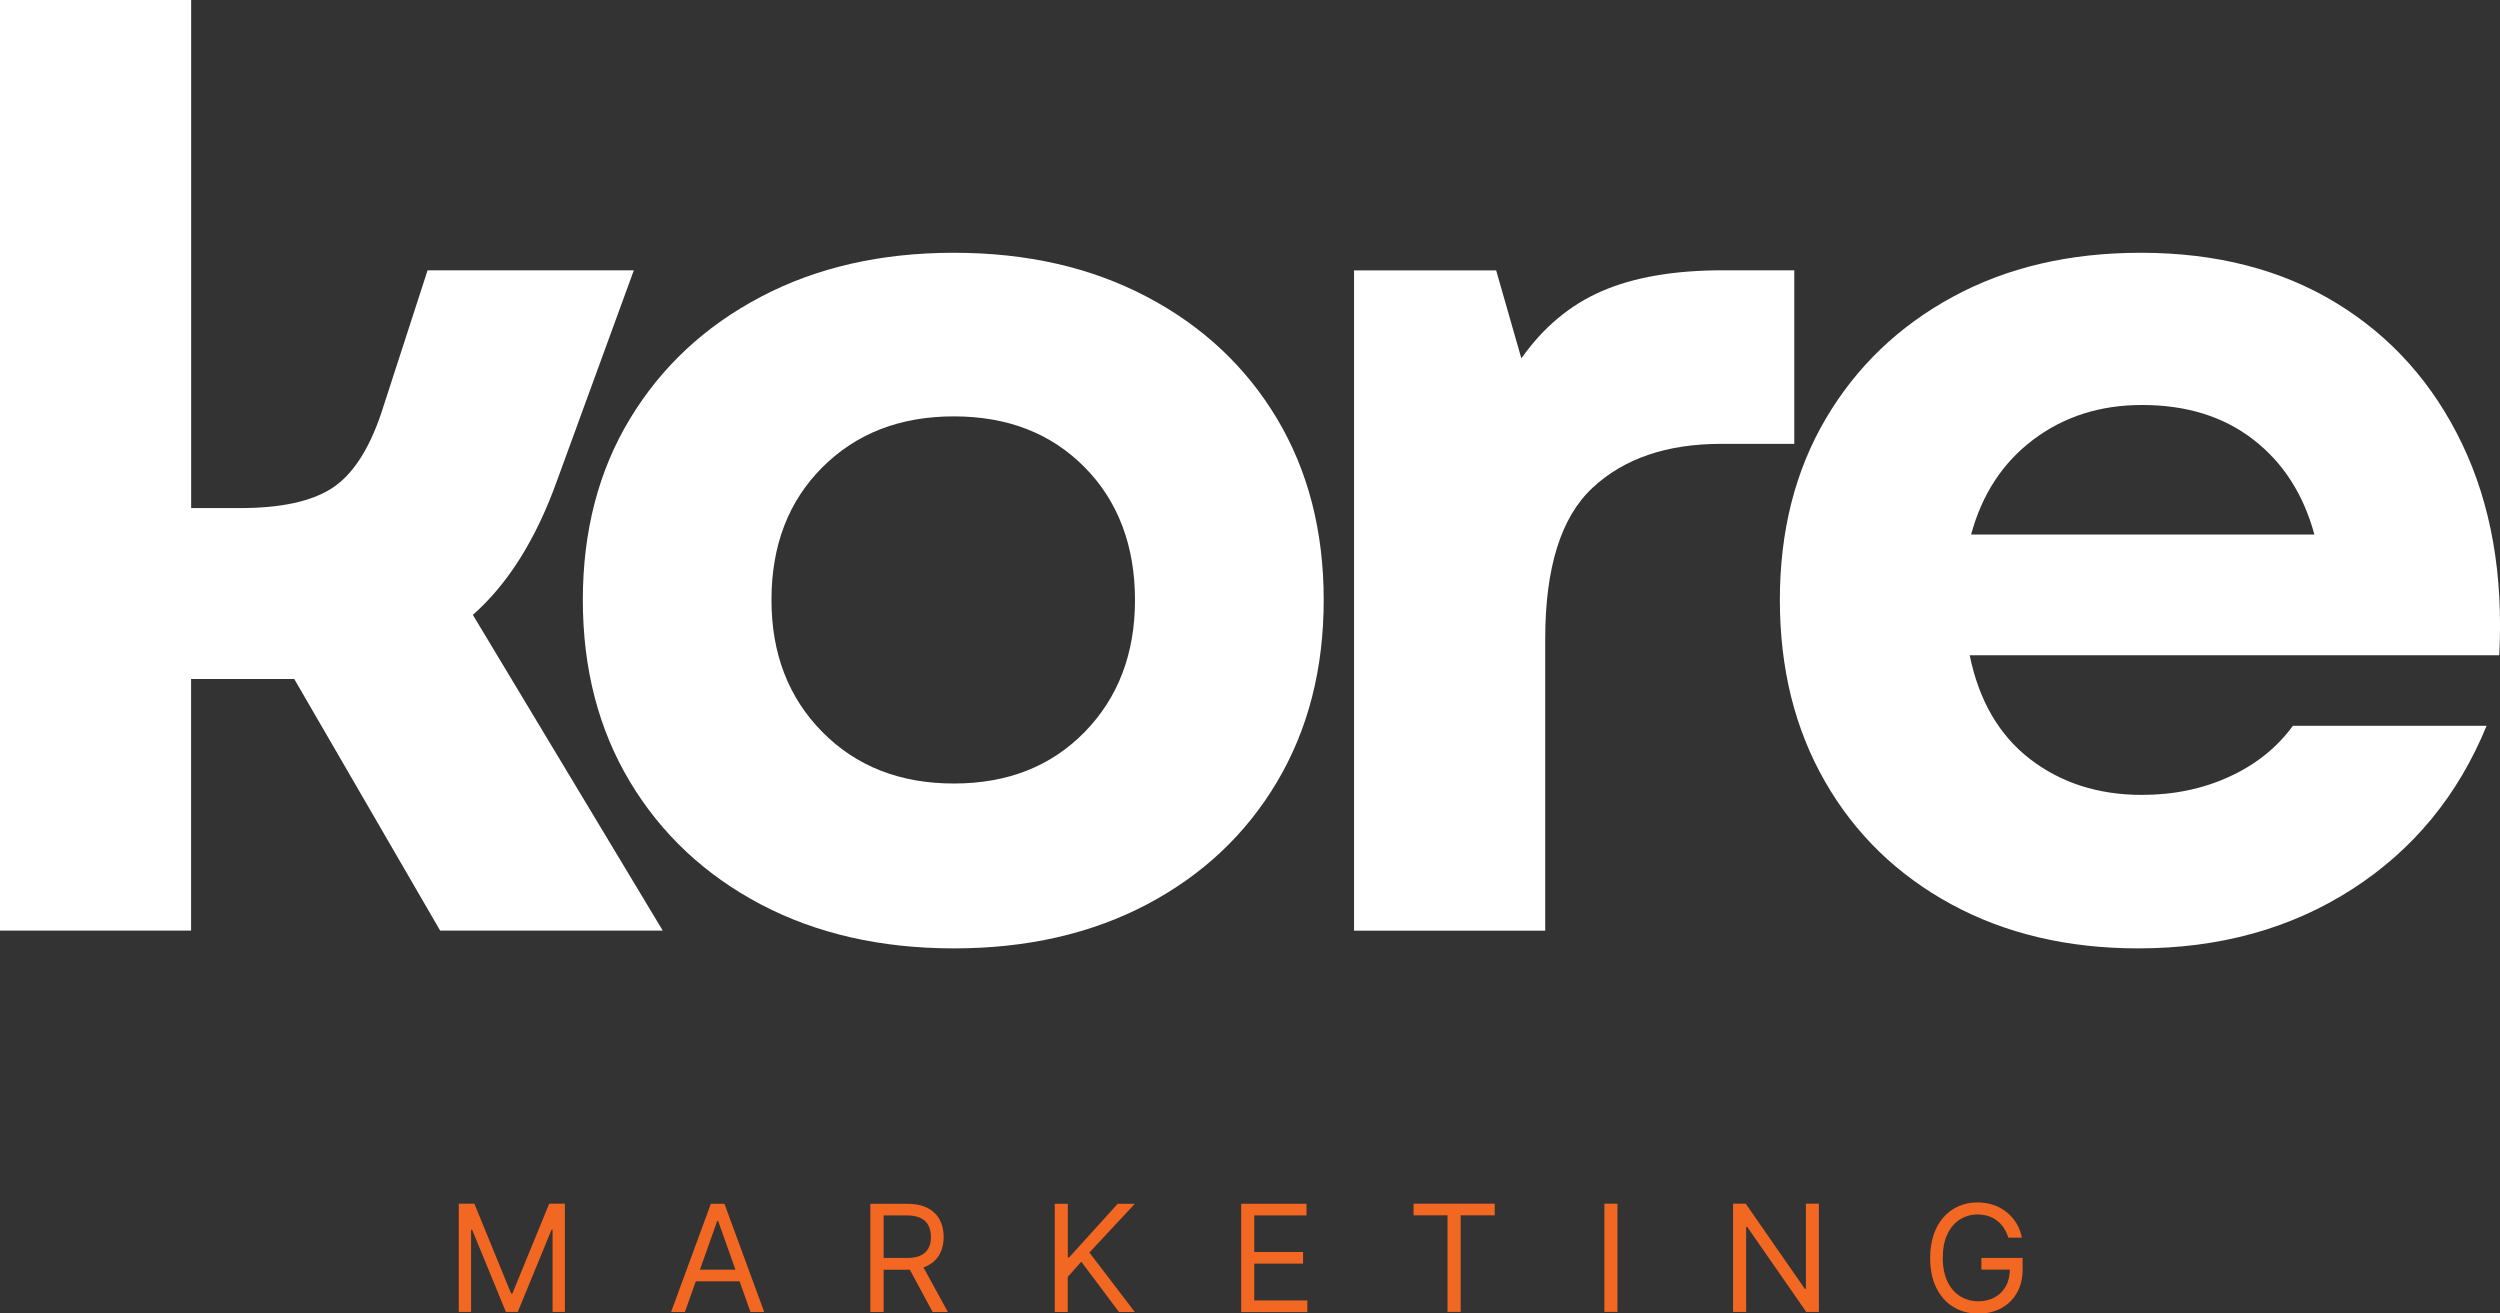
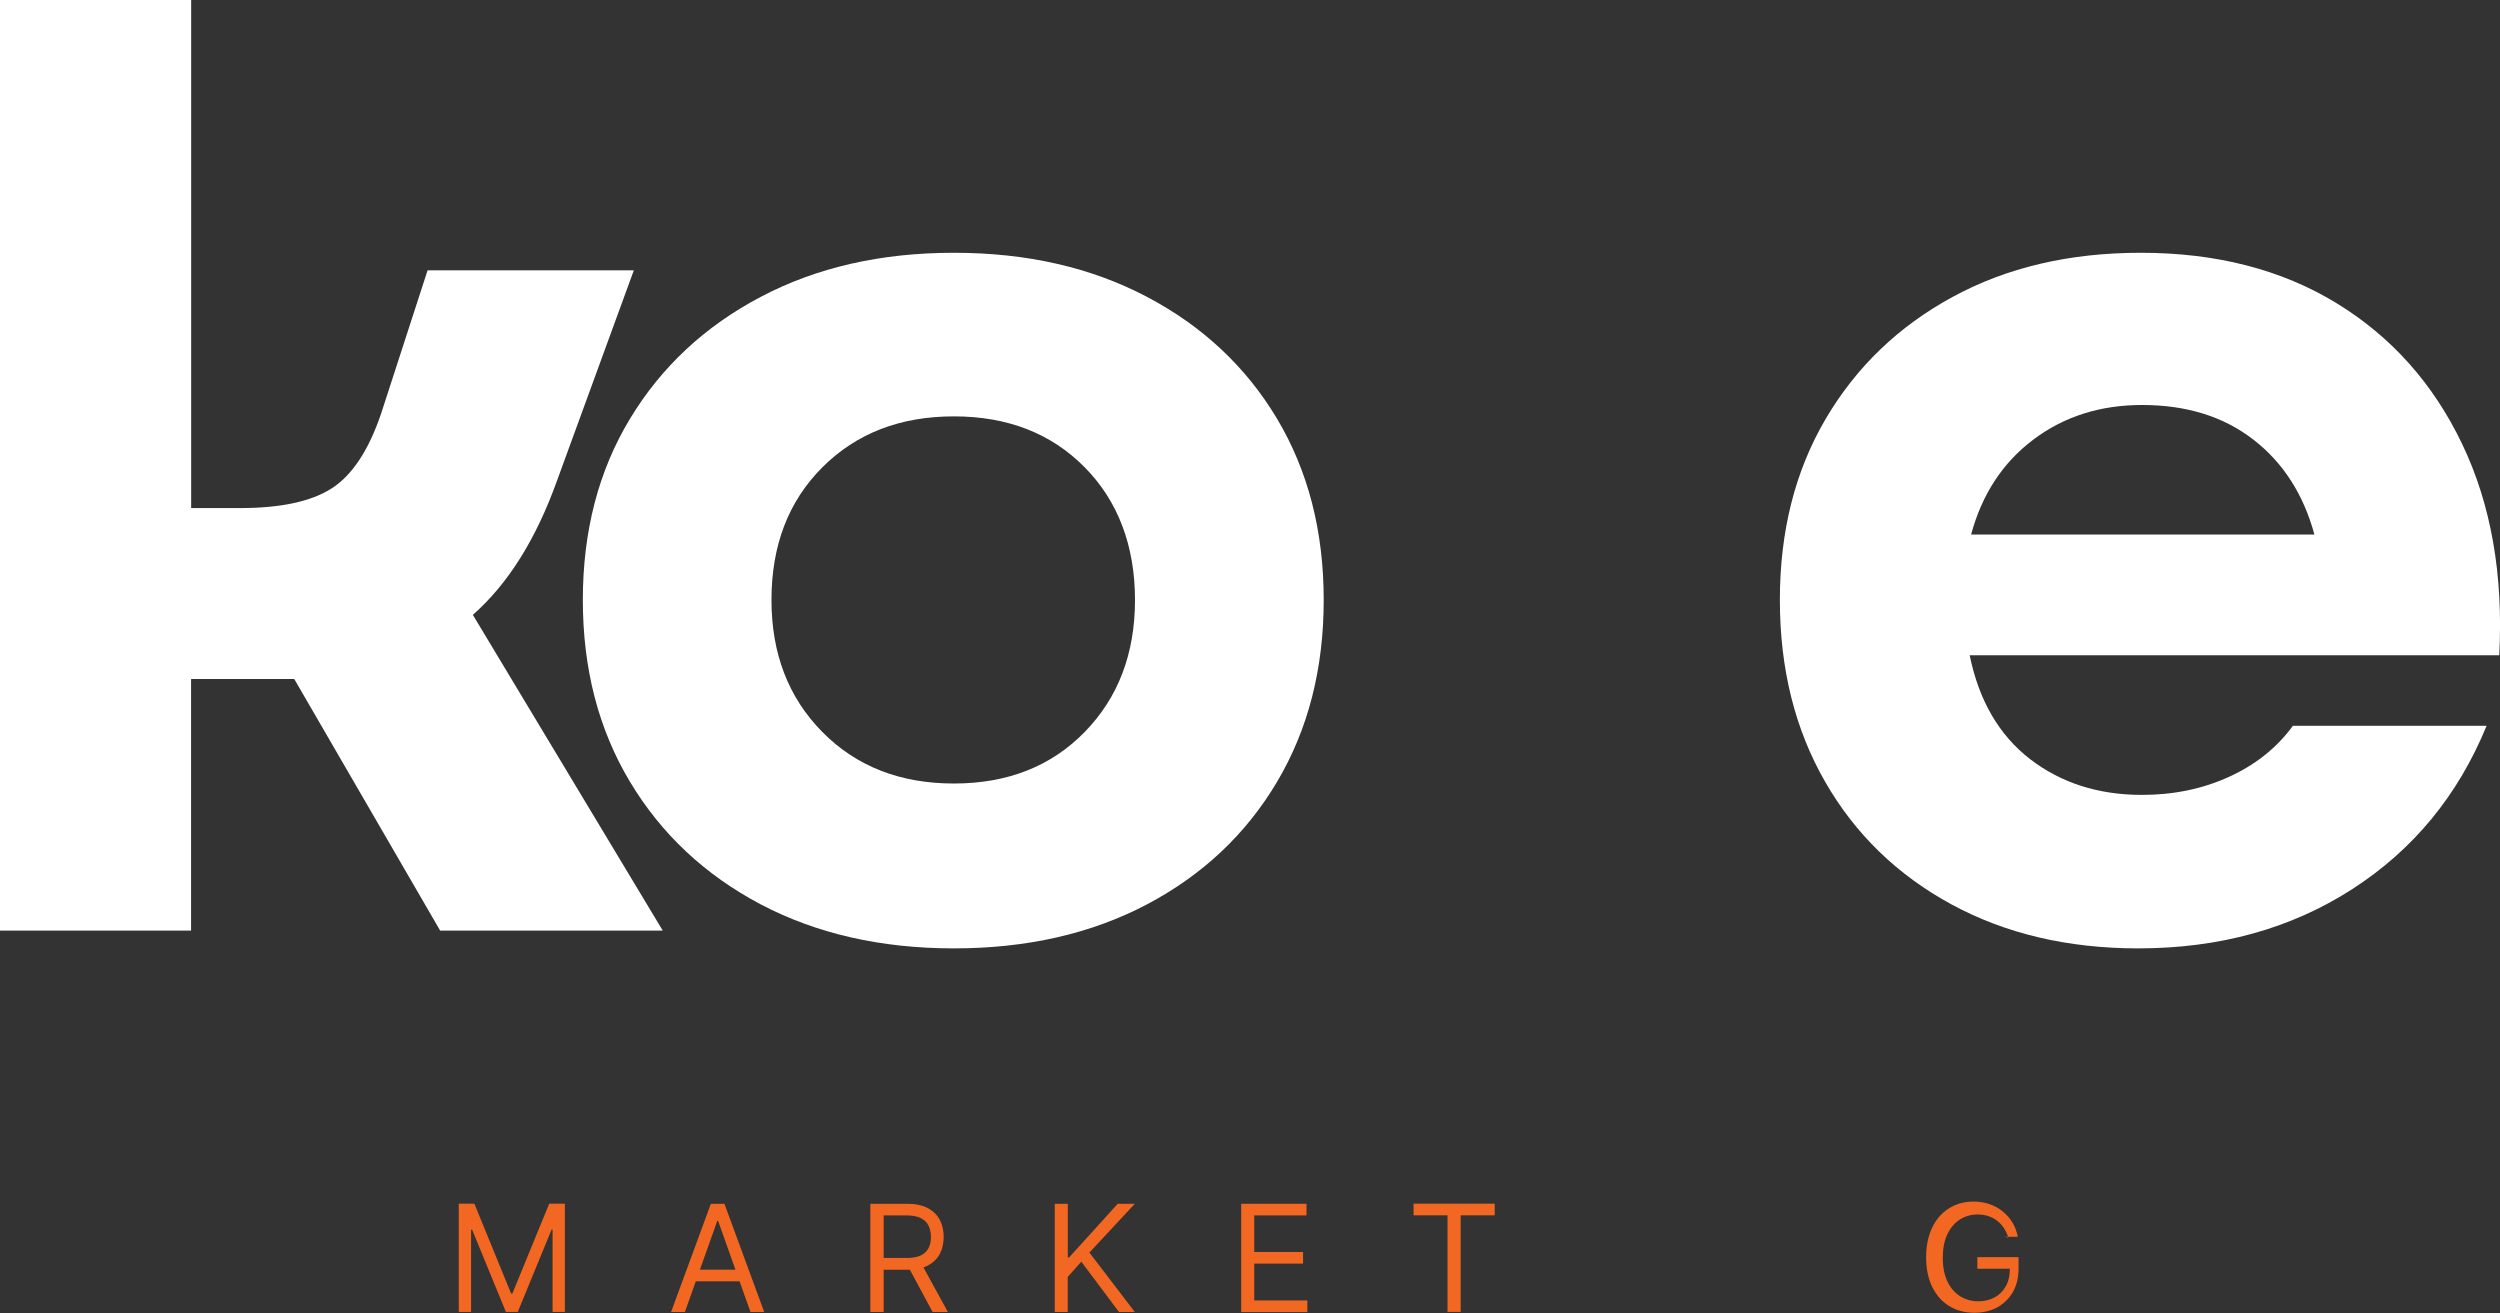
<svg xmlns="http://www.w3.org/2000/svg" id="Layer_1" data-name="Layer 1" viewBox="0 0 296.61 155.83">
  <rect x="0" y="0" width="296.61" height="155.83" fill="#333333" stroke="none" />
  <defs>
    <style> .cls-1 { fill: #f26722; } .cls-2 { fill: #fff; } </style>
  </defs>
  <g>
    <path class="cls-1" d="M54.42,142.81h1.86l4.36,10.66h.15l4.37-10.66h1.86v12.84h-1.46v-9.76h-.12l-4.01,9.76h-1.41l-4.01-9.76h-.12v9.76h-1.46v-12.84Z" />
    <path class="cls-1" d="M81.25,155.66h-1.63l4.72-12.84h1.61l4.72,12.84h-1.63l-3.84-10.81h-.1l-3.84,10.81ZM81.85,150.64h6.57v1.38h-6.57v-1.38Z" />
    <path class="cls-1" d="M103.26,155.66v-12.84h4.34c1,0,1.83.17,2.47.51s1.12.81,1.43,1.4.46,1.27.46,2.03-.15,1.43-.46,2.01c-.31.59-.78,1.04-1.42,1.38-.64.33-1.46.5-2.45.5h-3.51v-1.4h3.46c.69,0,1.24-.1,1.66-.3.42-.2.72-.49.92-.86s.29-.81.29-1.33-.1-.96-.29-1.35-.5-.68-.92-.89-.98-.32-1.67-.32h-2.73v11.46h-1.55ZM109.3,149.89l3.16,5.77h-1.81l-3.11-5.77h1.76Z" />
    <path class="cls-1" d="M125.14,155.66v-12.84h1.55v6.37h.15l5.77-6.37h2.03l-5.39,5.79,5.39,7.05h-1.88l-4.47-5.97-1.61,1.81v4.16h-1.55Z" />
    <path class="cls-1" d="M147.26,155.66v-12.84h7.75v1.38h-6.2v4.34h5.79v1.38h-5.79v4.37h6.3v1.38h-7.85Z" />
    <path class="cls-1" d="M167.71,144.19v-1.38h9.63v1.38h-4.04v11.46h-1.56v-11.46h-4.04Z" />
-     <path class="cls-1" d="M191.9,142.81v12.84h-1.55v-12.84h1.55Z" />
-     <path class="cls-1" d="M215.8,142.81v12.84h-1.5l-7-10.08h-.13v10.08h-1.55v-12.84h1.5l7.02,10.11h.12v-10.11h1.53Z" />
-     <path class="cls-1" d="M238.28,146.83c-.14-.42-.32-.8-.54-1.14-.22-.34-.49-.62-.8-.86-.31-.24-.66-.42-1.04-.55-.39-.12-.82-.19-1.28-.19-.76,0-1.45.2-2.08.59-.62.39-1.12.97-1.49,1.74-.37.77-.55,1.7-.55,2.82s.19,2.05.56,2.82c.37.77.88,1.34,1.51,1.74.64.39,1.35.59,2.15.59.74,0,1.38-.16,1.95-.47s1-.76,1.32-1.34c.32-.58.47-1.26.47-2.05l.48.1h-3.86v-1.38h4.89v1.38c0,1.06-.23,1.98-.67,2.76-.45.78-1.07,1.39-1.86,1.82-.79.43-1.69.64-2.71.64-1.14,0-2.14-.27-3-.8s-1.53-1.3-2.01-2.28c-.48-.99-.72-2.16-.72-3.51,0-1.02.14-1.93.41-2.74.27-.81.66-1.51,1.16-2.08.5-.57,1.09-1.01,1.78-1.32.69-.31,1.44-.46,2.26-.46.68,0,1.31.1,1.9.3.59.2,1.11.49,1.57.86s.85.81,1.16,1.32c.31.51.52,1.08.64,1.7h-1.61Z" />
+     <path class="cls-1" d="M238.28,146.83c-.14-.42-.32-.8-.54-1.14-.22-.34-.49-.62-.8-.86-.31-.24-.66-.42-1.04-.55-.39-.12-.82-.19-1.28-.19-.76,0-1.45.2-2.08.59-.62.39-1.12.97-1.49,1.74-.37.77-.55,1.7-.55,2.82s.19,2.05.56,2.82c.37.77.88,1.34,1.51,1.74.64.39,1.35.59,2.15.59.74,0,1.38-.16,1.95-.47s1-.76,1.32-1.34c.32-.58.47-1.26.47-2.05h-3.86v-1.38h4.89v1.38c0,1.06-.23,1.98-.67,2.76-.45.78-1.07,1.39-1.86,1.82-.79.43-1.69.64-2.71.64-1.14,0-2.14-.27-3-.8s-1.53-1.3-2.01-2.28c-.48-.99-.72-2.16-.72-3.51,0-1.02.14-1.93.41-2.74.27-.81.66-1.51,1.16-2.08.5-.57,1.09-1.01,1.78-1.32.69-.31,1.44-.46,2.26-.46.68,0,1.31.1,1.9.3.59.2,1.11.49,1.57.86s.85.81,1.16,1.32c.31.51.52,1.08.64,1.7h-1.61Z" />
  </g>
  <g>
    <path class="cls-2" d="M0,110.42V0h22.68v60.28h5.82c4.77,0,8.38-.77,10.81-2.31,2.44-1.54,4.41-4.5,5.9-8.88l5.52-17.02h24.47l-9.1,24.92c-2.49,6.96-5.82,12.28-10,15.96l22.53,37.46h-26.41l-17.31-29.85h-12.24v29.85H0Z" />
    <path class="cls-2" d="M113.17,112.52c-8.65,0-16.29-1.74-22.91-5.22-6.61-3.49-11.79-8.33-15.52-14.55-3.73-6.22-5.59-13.41-5.59-21.57s1.86-15.32,5.59-21.49c3.73-6.17,8.9-10.99,15.52-14.47,6.62-3.49,14.25-5.23,22.91-5.23s16.29,1.74,22.91,5.23c6.61,3.48,11.76,8.31,15.44,14.47,3.68,6.17,5.53,13.33,5.53,21.49s-1.84,15.35-5.53,21.57c-3.68,6.21-8.83,11.06-15.44,14.55-6.61,3.48-14.25,5.22-22.91,5.22ZM91.53,71.18c0,6.37,2.01,11.59,6.04,15.67,4.03,4.08,9.23,6.11,15.6,6.11s11.54-2.04,15.52-6.11c3.98-4.08,5.97-9.3,5.97-15.67s-1.99-11.72-5.97-15.74c-3.98-4.03-9.15-6.04-15.52-6.04s-11.56,2.01-15.6,6.04c-4.03,4.03-6.04,9.28-6.04,15.74Z" />
-     <path class="cls-2" d="M160.65,110.42V32.08h16.86l2.99,10.44c2.59-3.68,5.77-6.34,9.55-7.98,3.78-1.64,8.56-2.47,14.33-2.47h8.5v20.59h-8.66c-6.46,0-11.56,1.74-15.29,5.23-3.73,3.48-5.6,9.45-5.6,17.91v34.62h-22.68Z" />
    <path class="cls-2" d="M253.69,112.52c-8.36,0-15.74-1.74-22.16-5.22-6.42-3.49-11.42-8.33-14.99-14.55-3.58-6.22-5.37-13.41-5.37-21.57s1.81-15.32,5.44-21.49c3.63-6.17,8.66-10.99,15.07-14.47,6.42-3.49,13.85-5.23,22.31-5.23,8.95,0,16.69,1.99,23.21,5.97,6.52,3.98,11.49,9.55,14.92,16.72,3.43,7.16,4.9,15.52,4.4,25.06h-62.83c1.1,5.38,3.49,9.48,7.16,12.32,3.68,2.83,8.11,4.25,13.28,4.25,3.78,0,7.23-.72,10.37-2.16,3.14-1.44,5.65-3.45,7.54-6.04h22.98c-3.38,8.26-8.71,14.73-15.97,19.4-7.26,4.67-15.72,7.01-25.37,7.01ZM233.85,63.42h40.74c-1.3-4.78-3.71-8.53-7.24-11.26-3.53-2.74-7.93-4.11-13.2-4.11-4.98,0-9.28,1.37-12.91,4.11-3.63,2.73-6.09,6.49-7.38,11.26Z" />
  </g>
</svg>